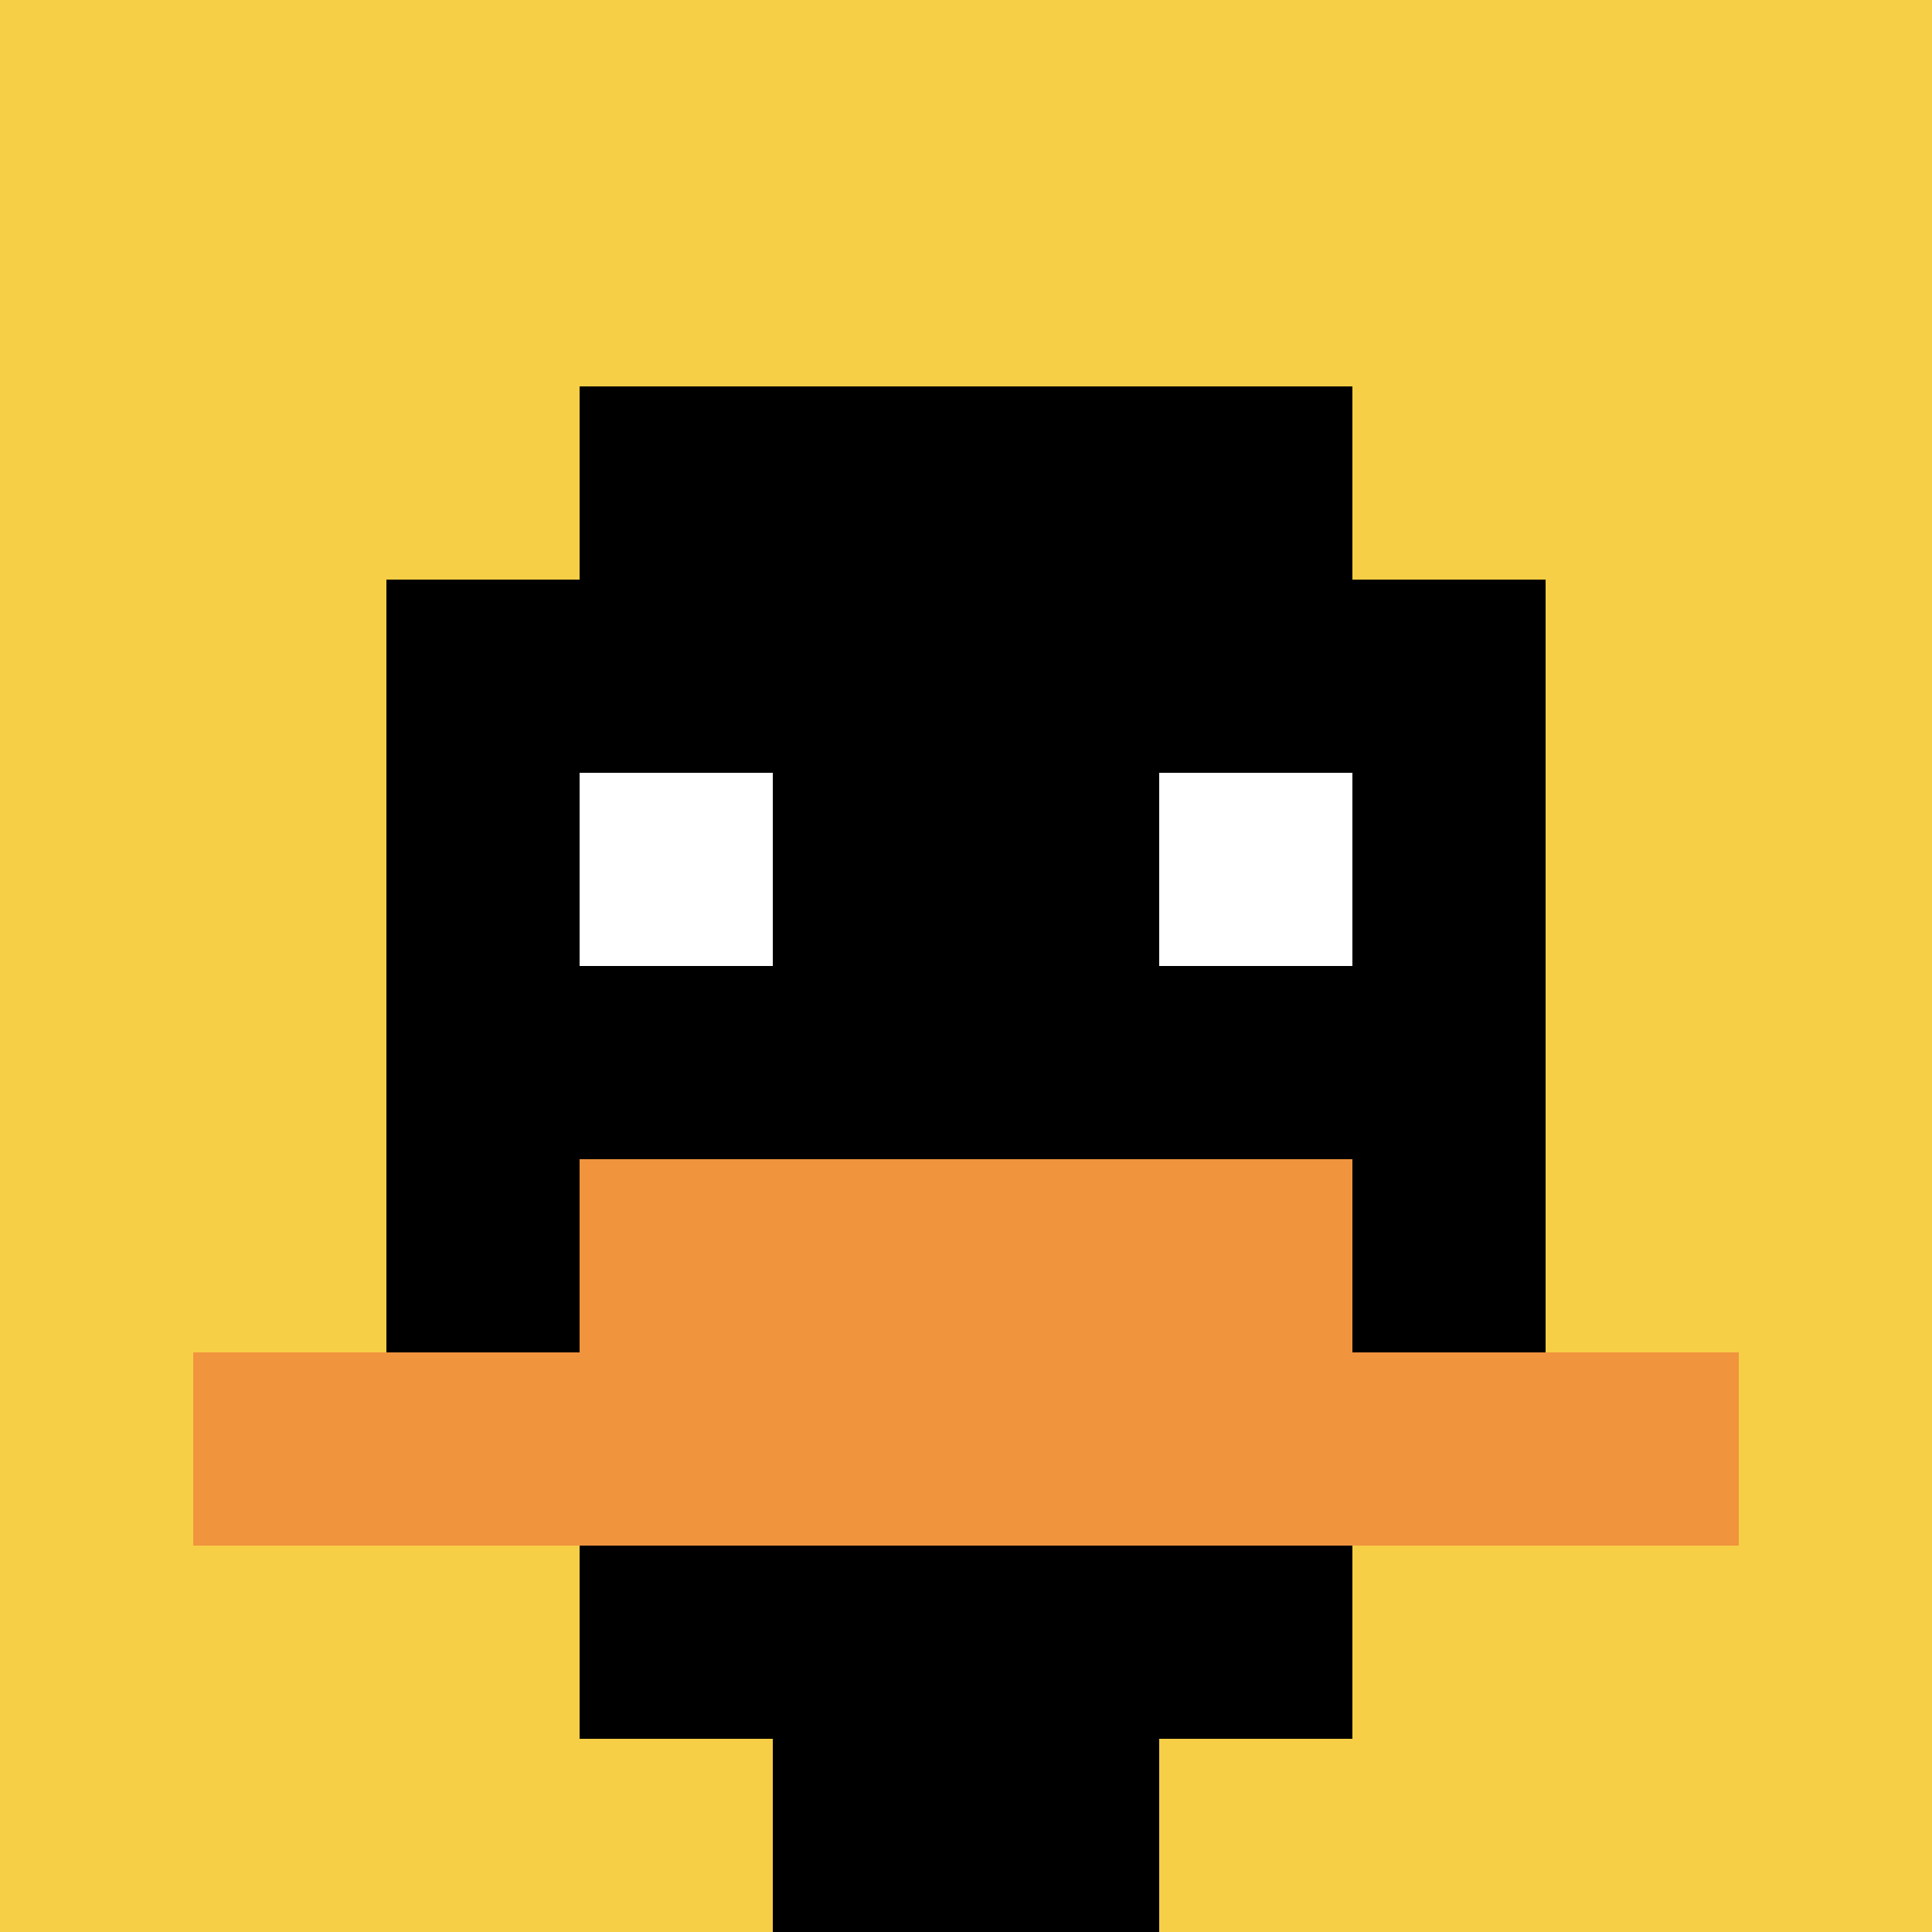
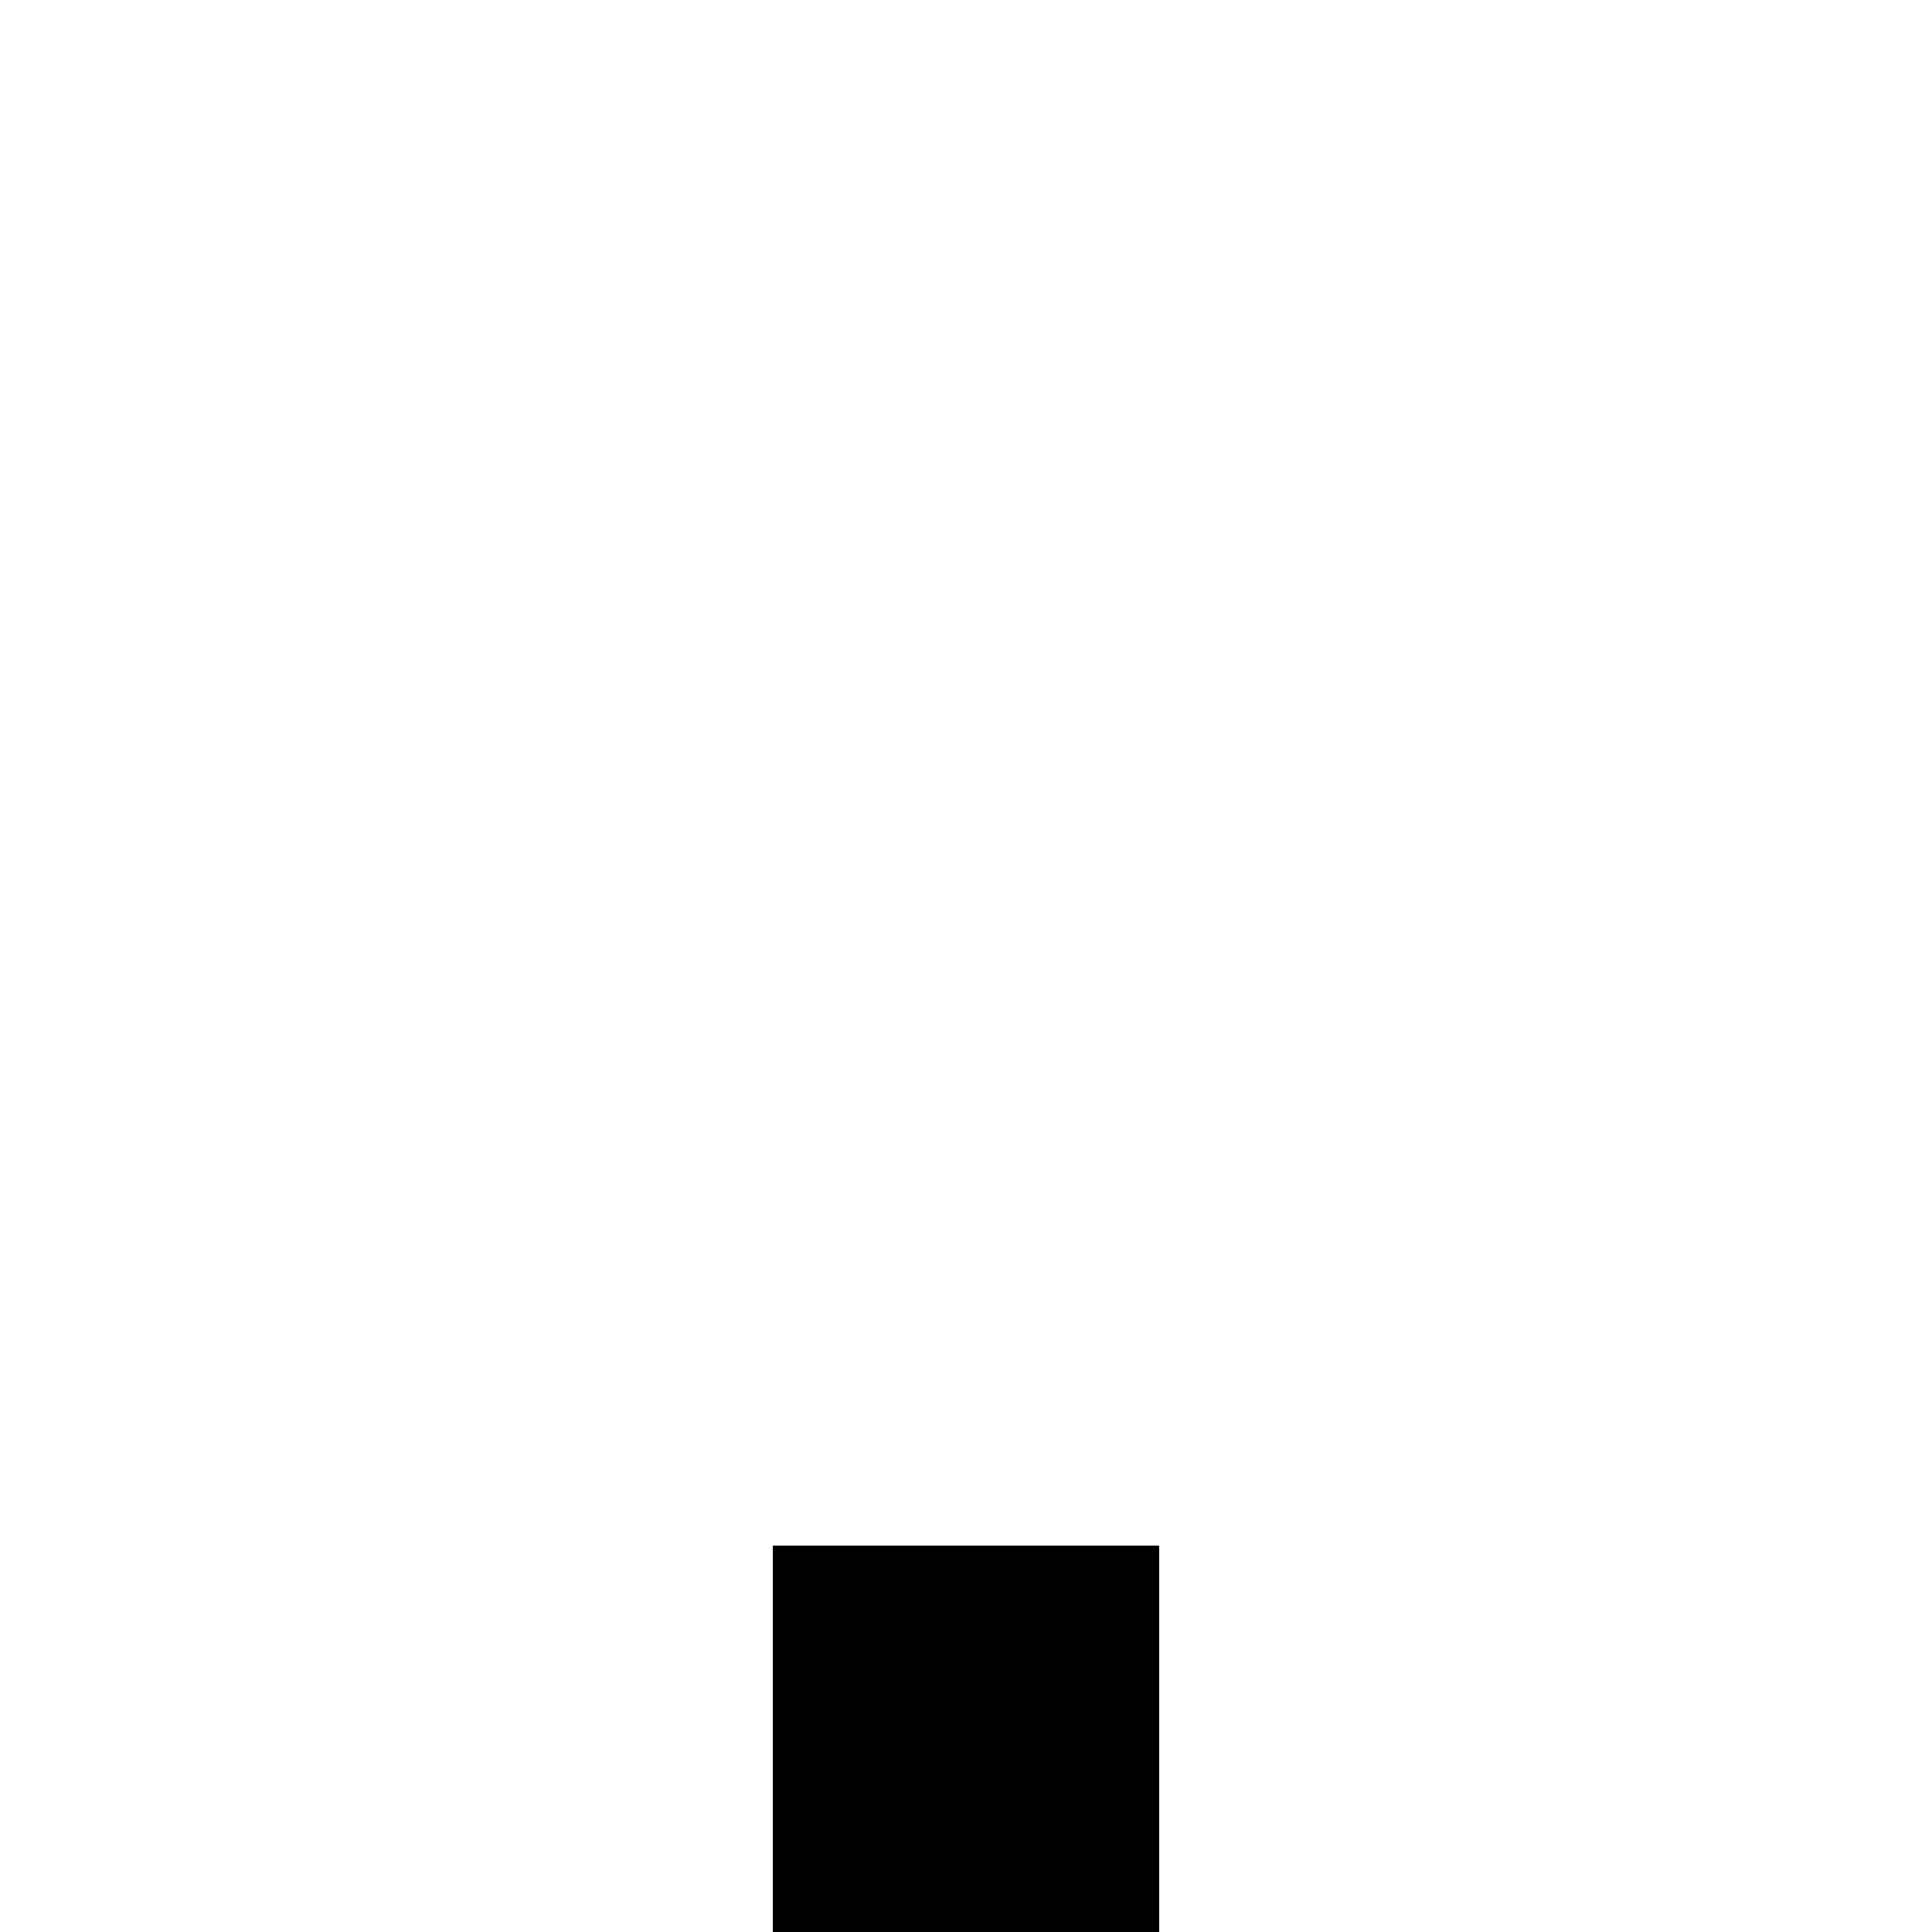
<svg xmlns="http://www.w3.org/2000/svg" version="1.1" width="694" height="694">
  <title>'goose-pfp-440250' by Dmitri Cherniak</title>
  <desc>seed=440250
backgroundColor=#ffffff
padding=20
innerPadding=0
timeout=500
dimension=1
border=false
Save=function(){return n.handleSave()}
frame=165

Rendered at Tue Oct 03 2023 23:04:38 GMT-0700 (Pacific Daylight Time)
Generated in 1ms
</desc>
  <defs />
  <rect width="100%" height="100%" fill="#ffffff" />
  <g>
    <g id="0-0">
-       <rect x="0" y="0" height="694" width="694" fill="#F7CF46" />
      <g>
-         <rect id="0-0-3-2-4-7" x="208.2" y="138.8" width="277.6" height="485.8" fill="#000000" />
-         <rect id="0-0-2-3-6-5" x="138.8" y="208.2" width="416.4" height="347" fill="#000000" />
        <rect id="0-0-4-8-2-2" x="277.6" y="555.2" width="138.8" height="138.8" fill="#000000" />
-         <rect id="0-0-1-7-8-1" x="69.4" y="485.8" width="555.2" height="69.4" fill="#F0943E" />
-         <rect id="0-0-3-6-4-2" x="208.2" y="416.4" width="277.6" height="138.8" fill="#F0943E" />
        <rect id="0-0-3-4-1-1" x="208.2" y="277.6" width="69.4" height="69.4" fill="#ffffff" />
        <rect id="0-0-6-4-1-1" x="416.4" y="277.6" width="69.4" height="69.4" fill="#ffffff" />
      </g>
      <rect x="0" y="0" stroke="white" stroke-width="0" height="694" width="694" fill="none" />
    </g>
  </g>
</svg>